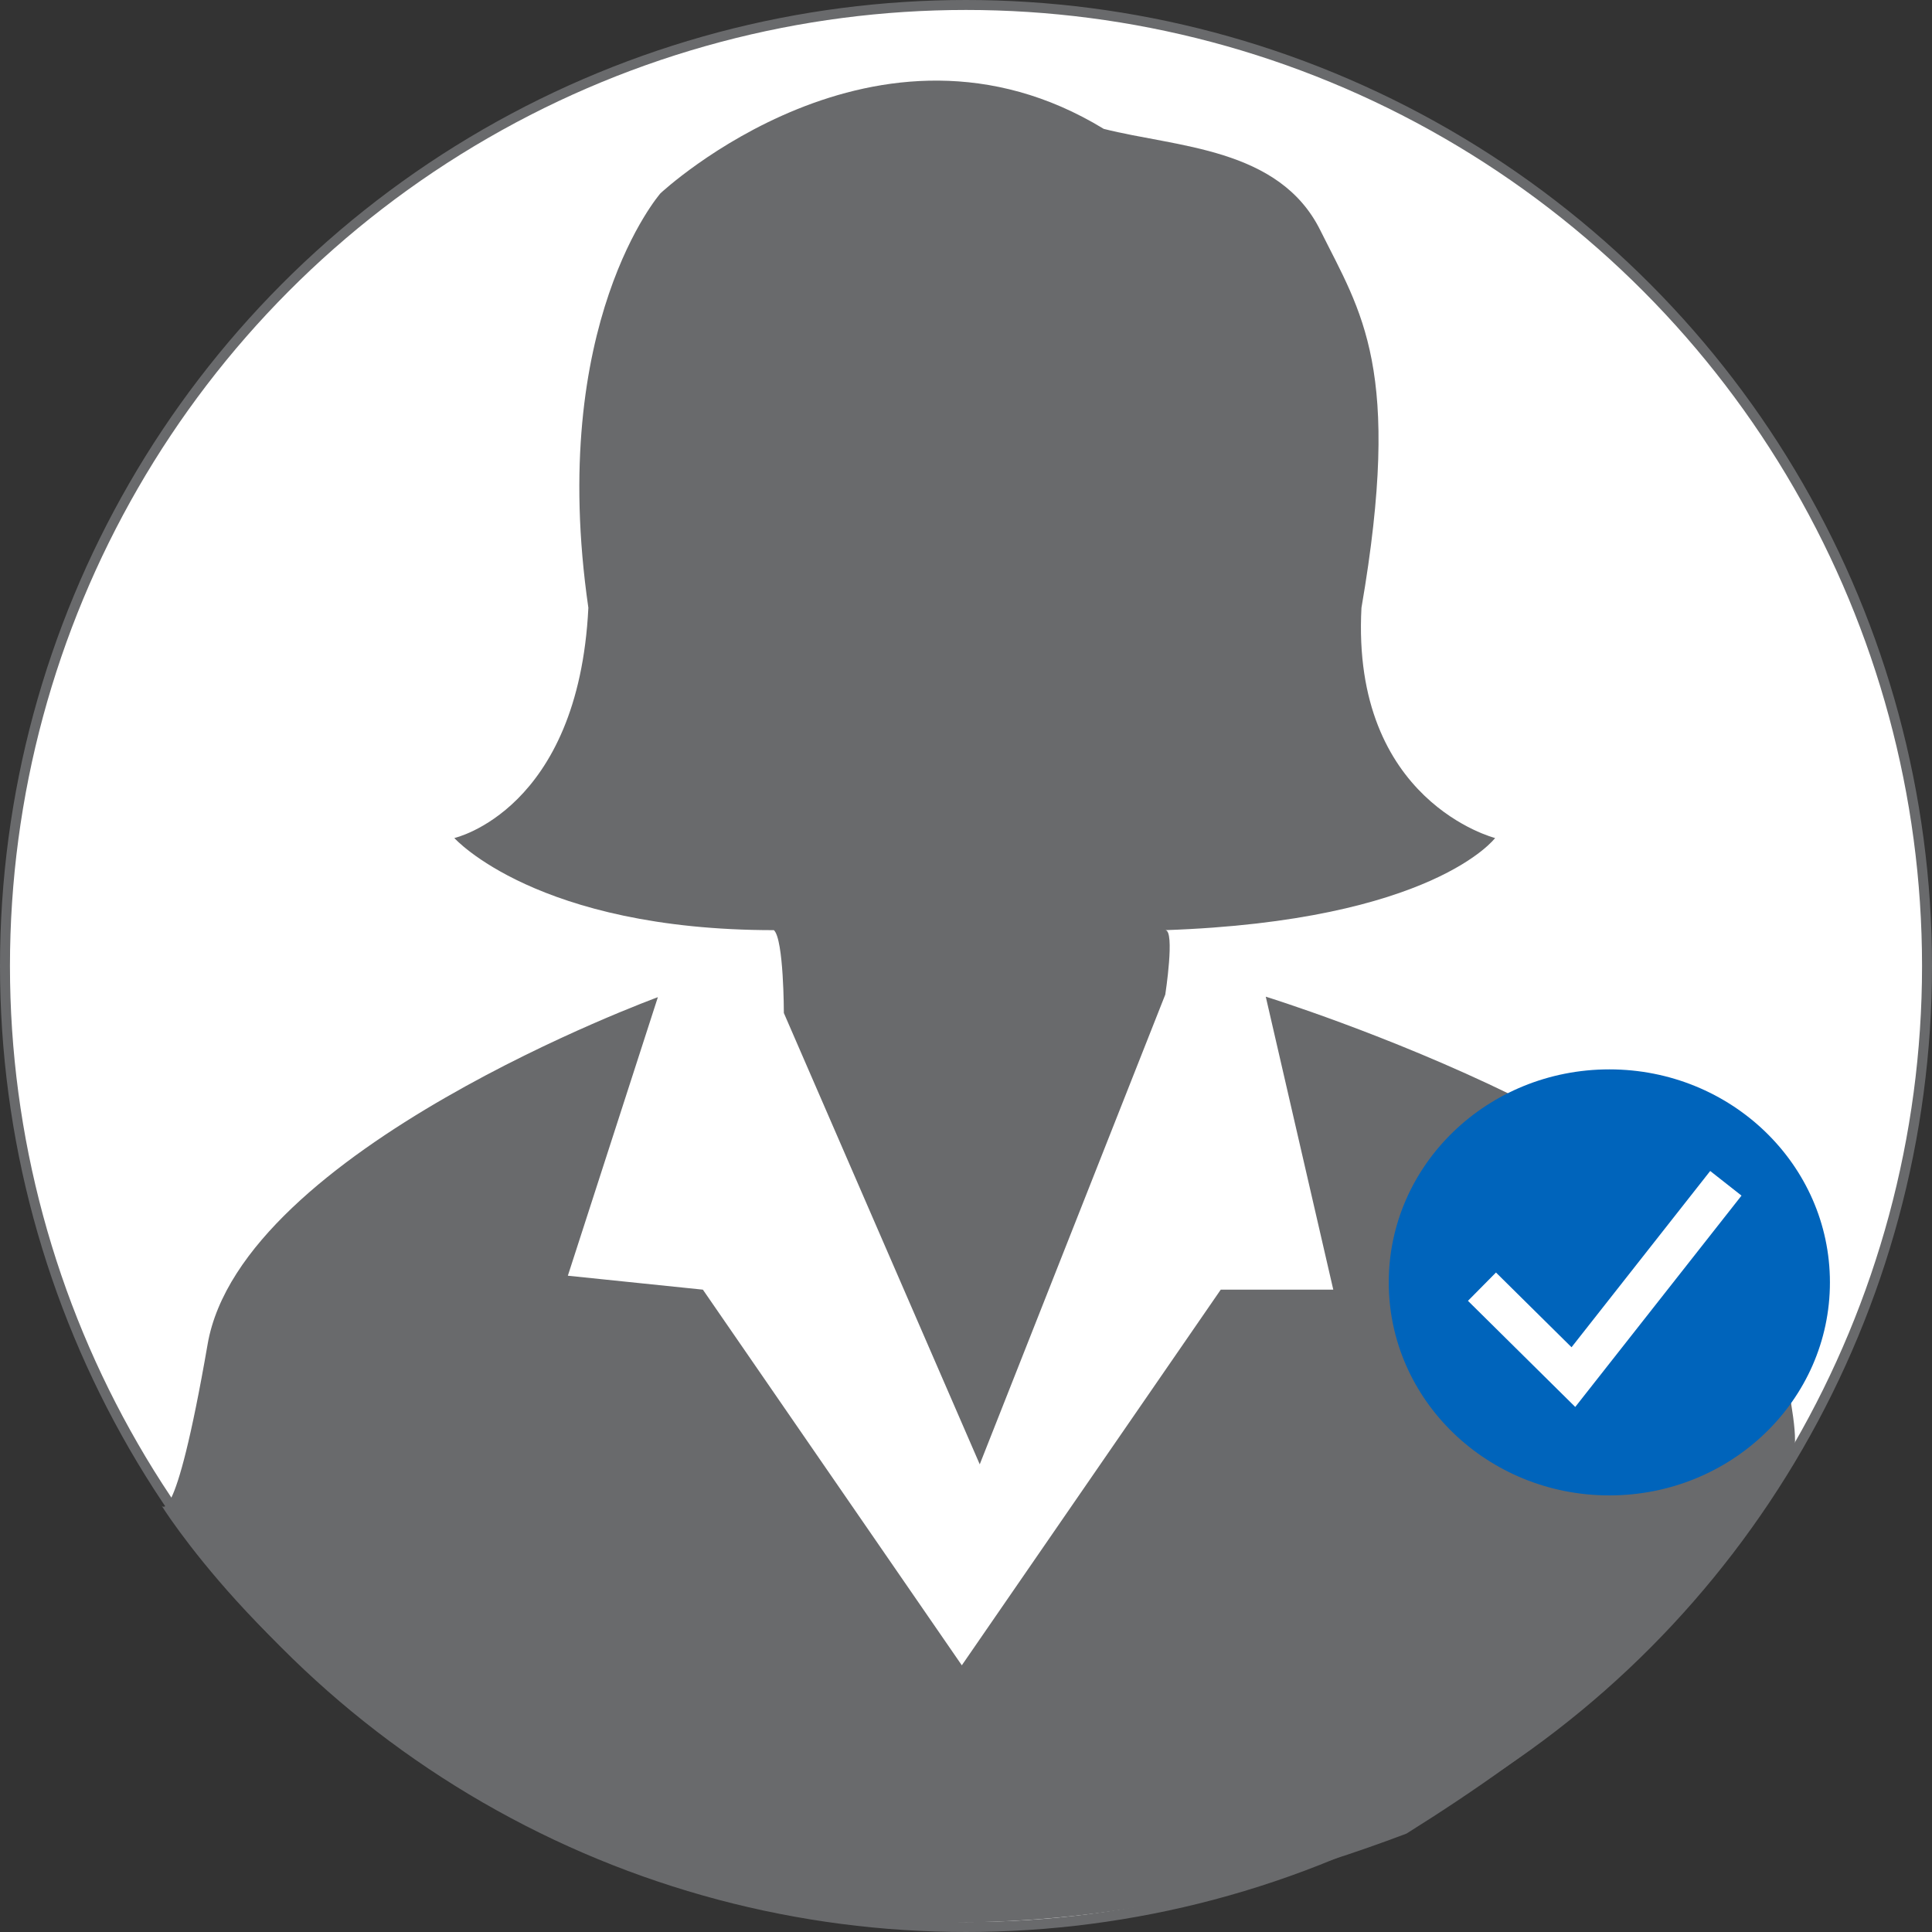
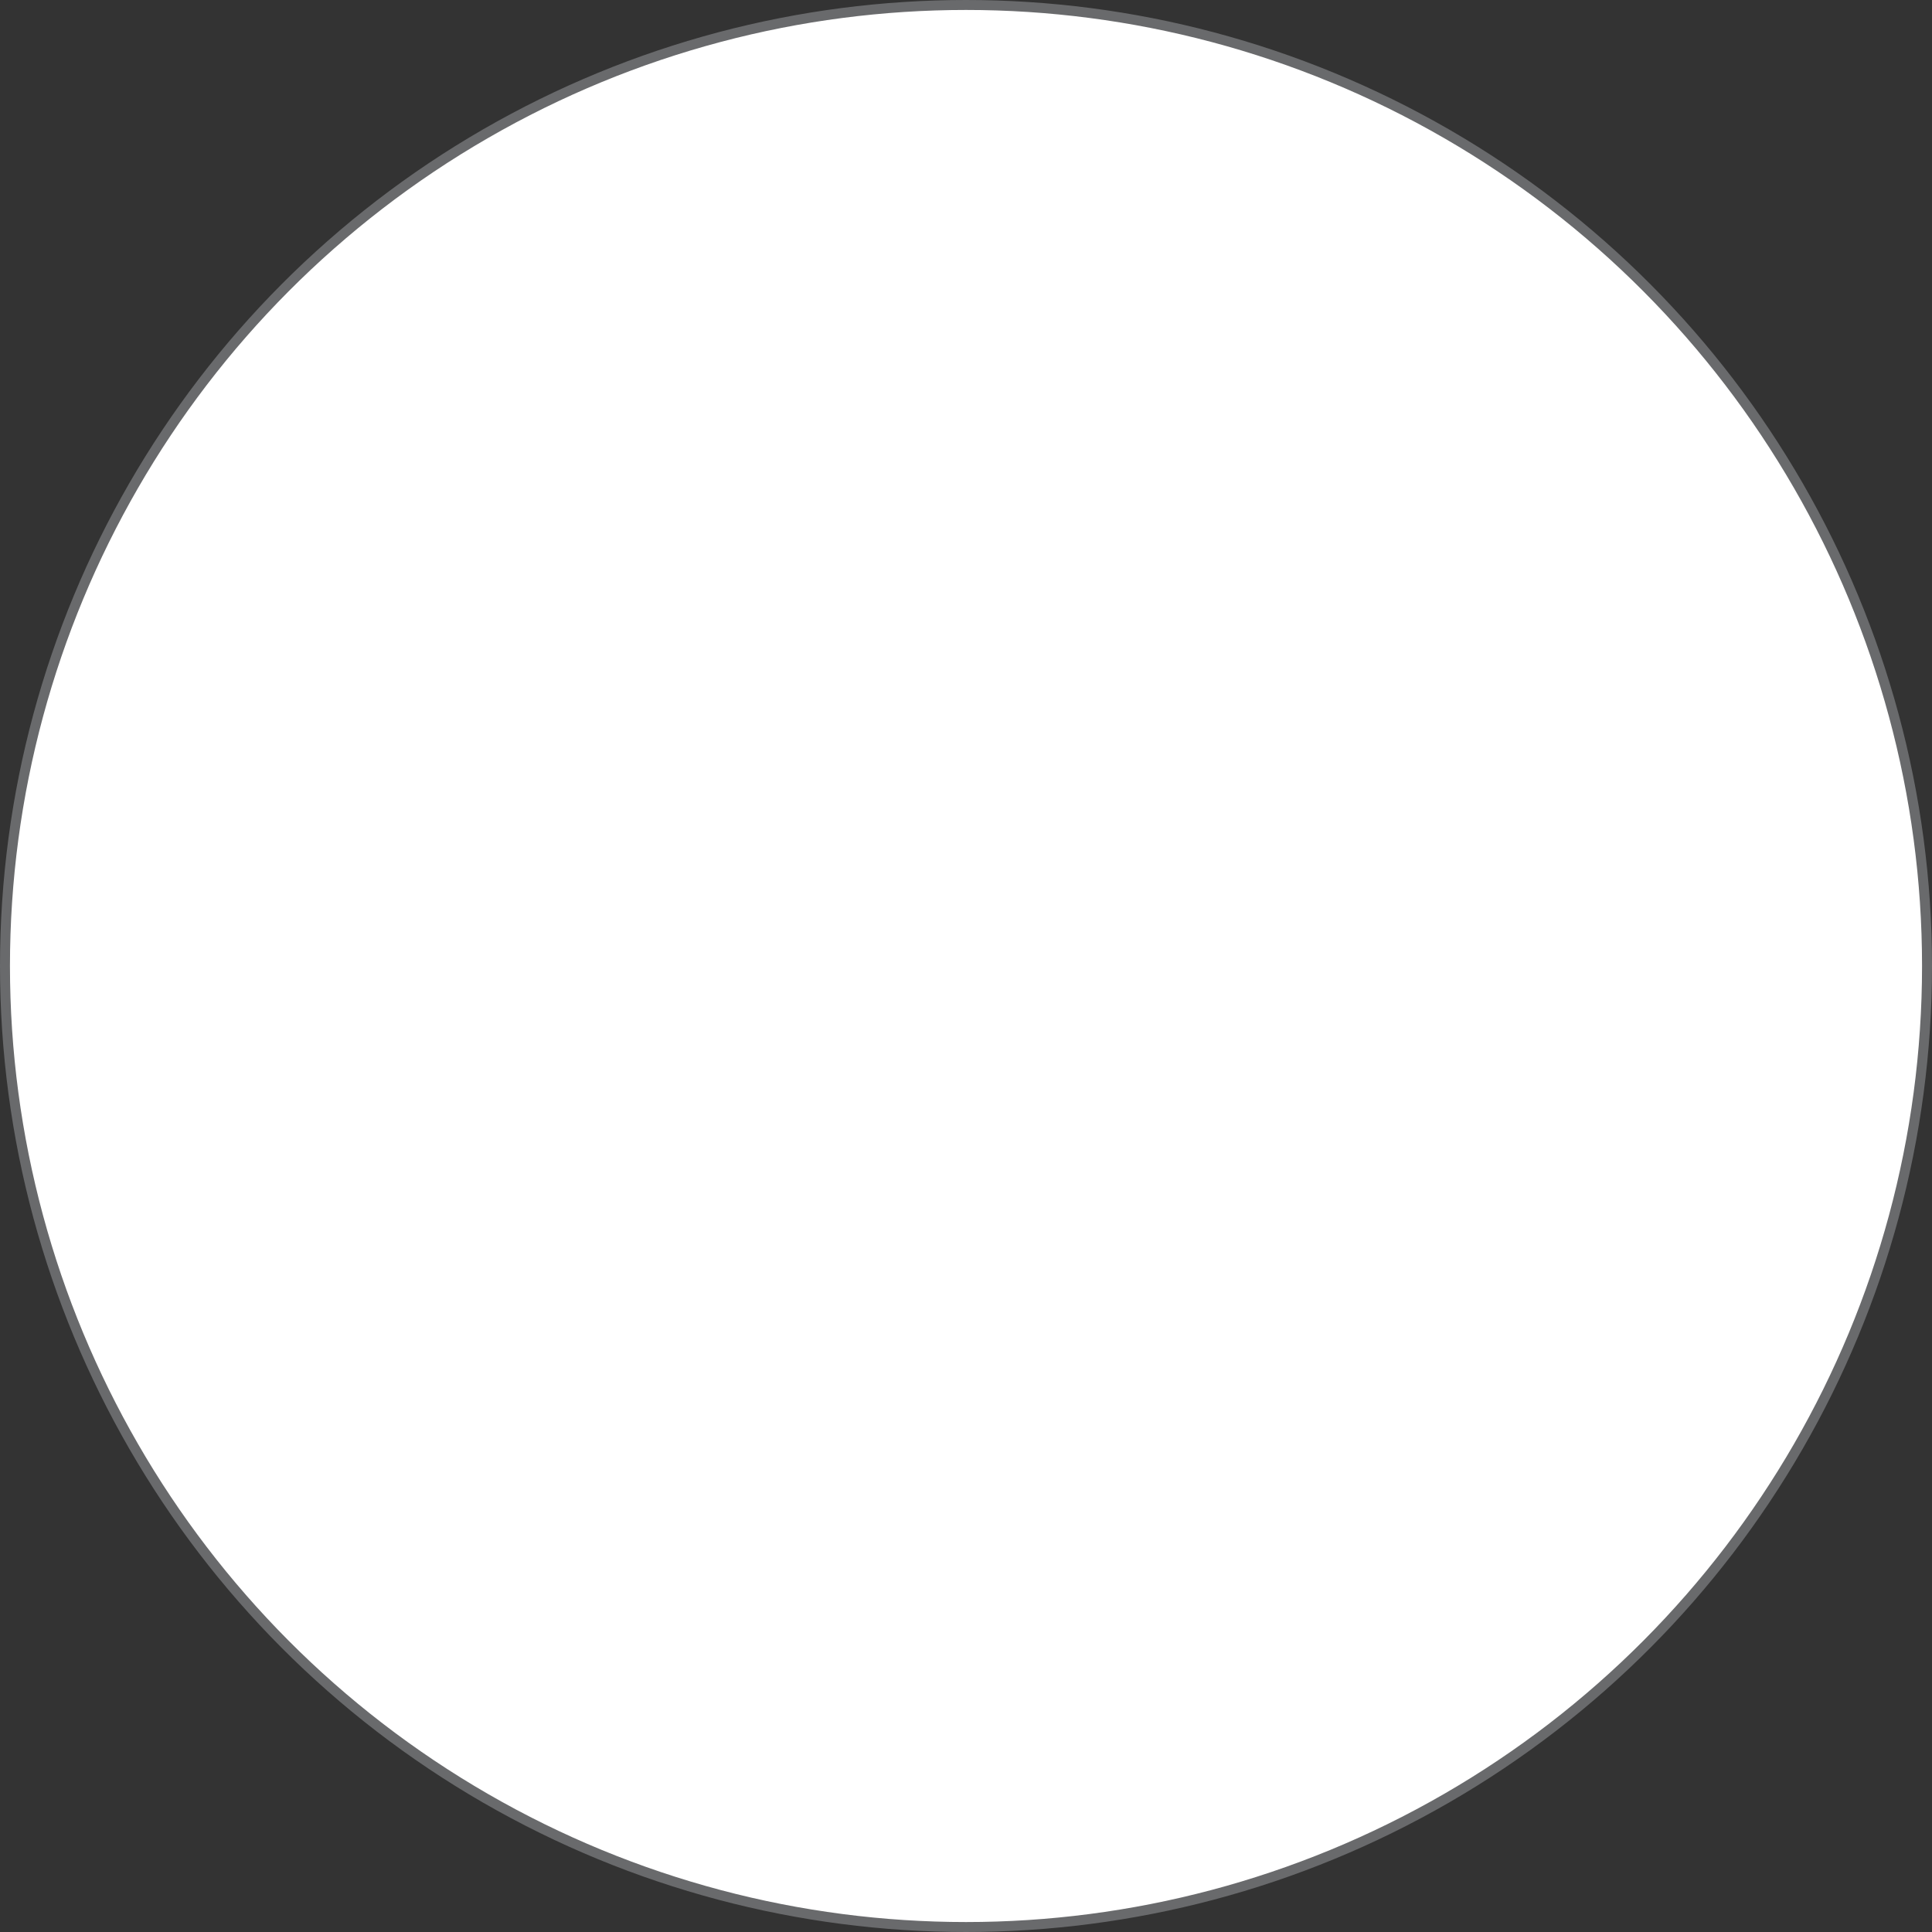
<svg xmlns="http://www.w3.org/2000/svg" id="Layer_1" data-name="Layer 1" viewBox="0 0 194 194">
  <rect x="0" y="0" width="194" height="194" fill="#333333" stroke="none" />
  <defs>
    <style>.cls-1{fill:#fff;stroke:#696a6c;}.cls-1,.cls-4{stroke-miterlimit:10;}.cls-2{fill:#696a6c;}.cls-3{fill:#0064bb;}.cls-4{fill:none;stroke:#fff;stroke-width:4px;}</style>
  </defs>
  <title>2_accountant</title>
  <circle class="cls-1" cx="97" cy="97" r="96.5" />
-   <path class="cls-2" d="M113.33,16.44C90.56,2.56,68.82,22.91,68.82,22.91s-11.38,13-7.24,41.62c-1,20.34-13.46,23.12-13.46,23.12S56.4,96.9,80.21,96.9c1,.92,1,8.32,1,8.32l19.67,45.32,18.63-47.17s1-6.47,0-6.47c26.91-.93,33.12-9.25,33.12-9.25S138.17,84,139.21,64.53c4.14-24.05,0-29.6-4.14-37.92S120.58,18.29,113.33,16.44Z" transform="translate(-2.5 -3.5)" />
-   <path class="cls-2" d="M68.56,103.63s-41.82,15.28-45.21,34.84-4.71,16.09-4.71,16.09,40.2,65.22,125.09,33.06c14.3-8.94,25-17.9,31.27-26.81,9.36-13.17,8.53-8,6.26-23.23-2.82-18.89-51.66-34-51.66-34L136.38,133h-11.3l-26,37.72L73.08,133l-13.56-1.4Z" transform="translate(-2.5 -3.5)" />
-   <ellipse class="cls-3" cx="161.6" cy="128.77" rx="22.15" ry="21.39" />
  <polyline class="cls-4" points="148.81 129.2 157.99 138.28 173.3 118.82" />
</svg>